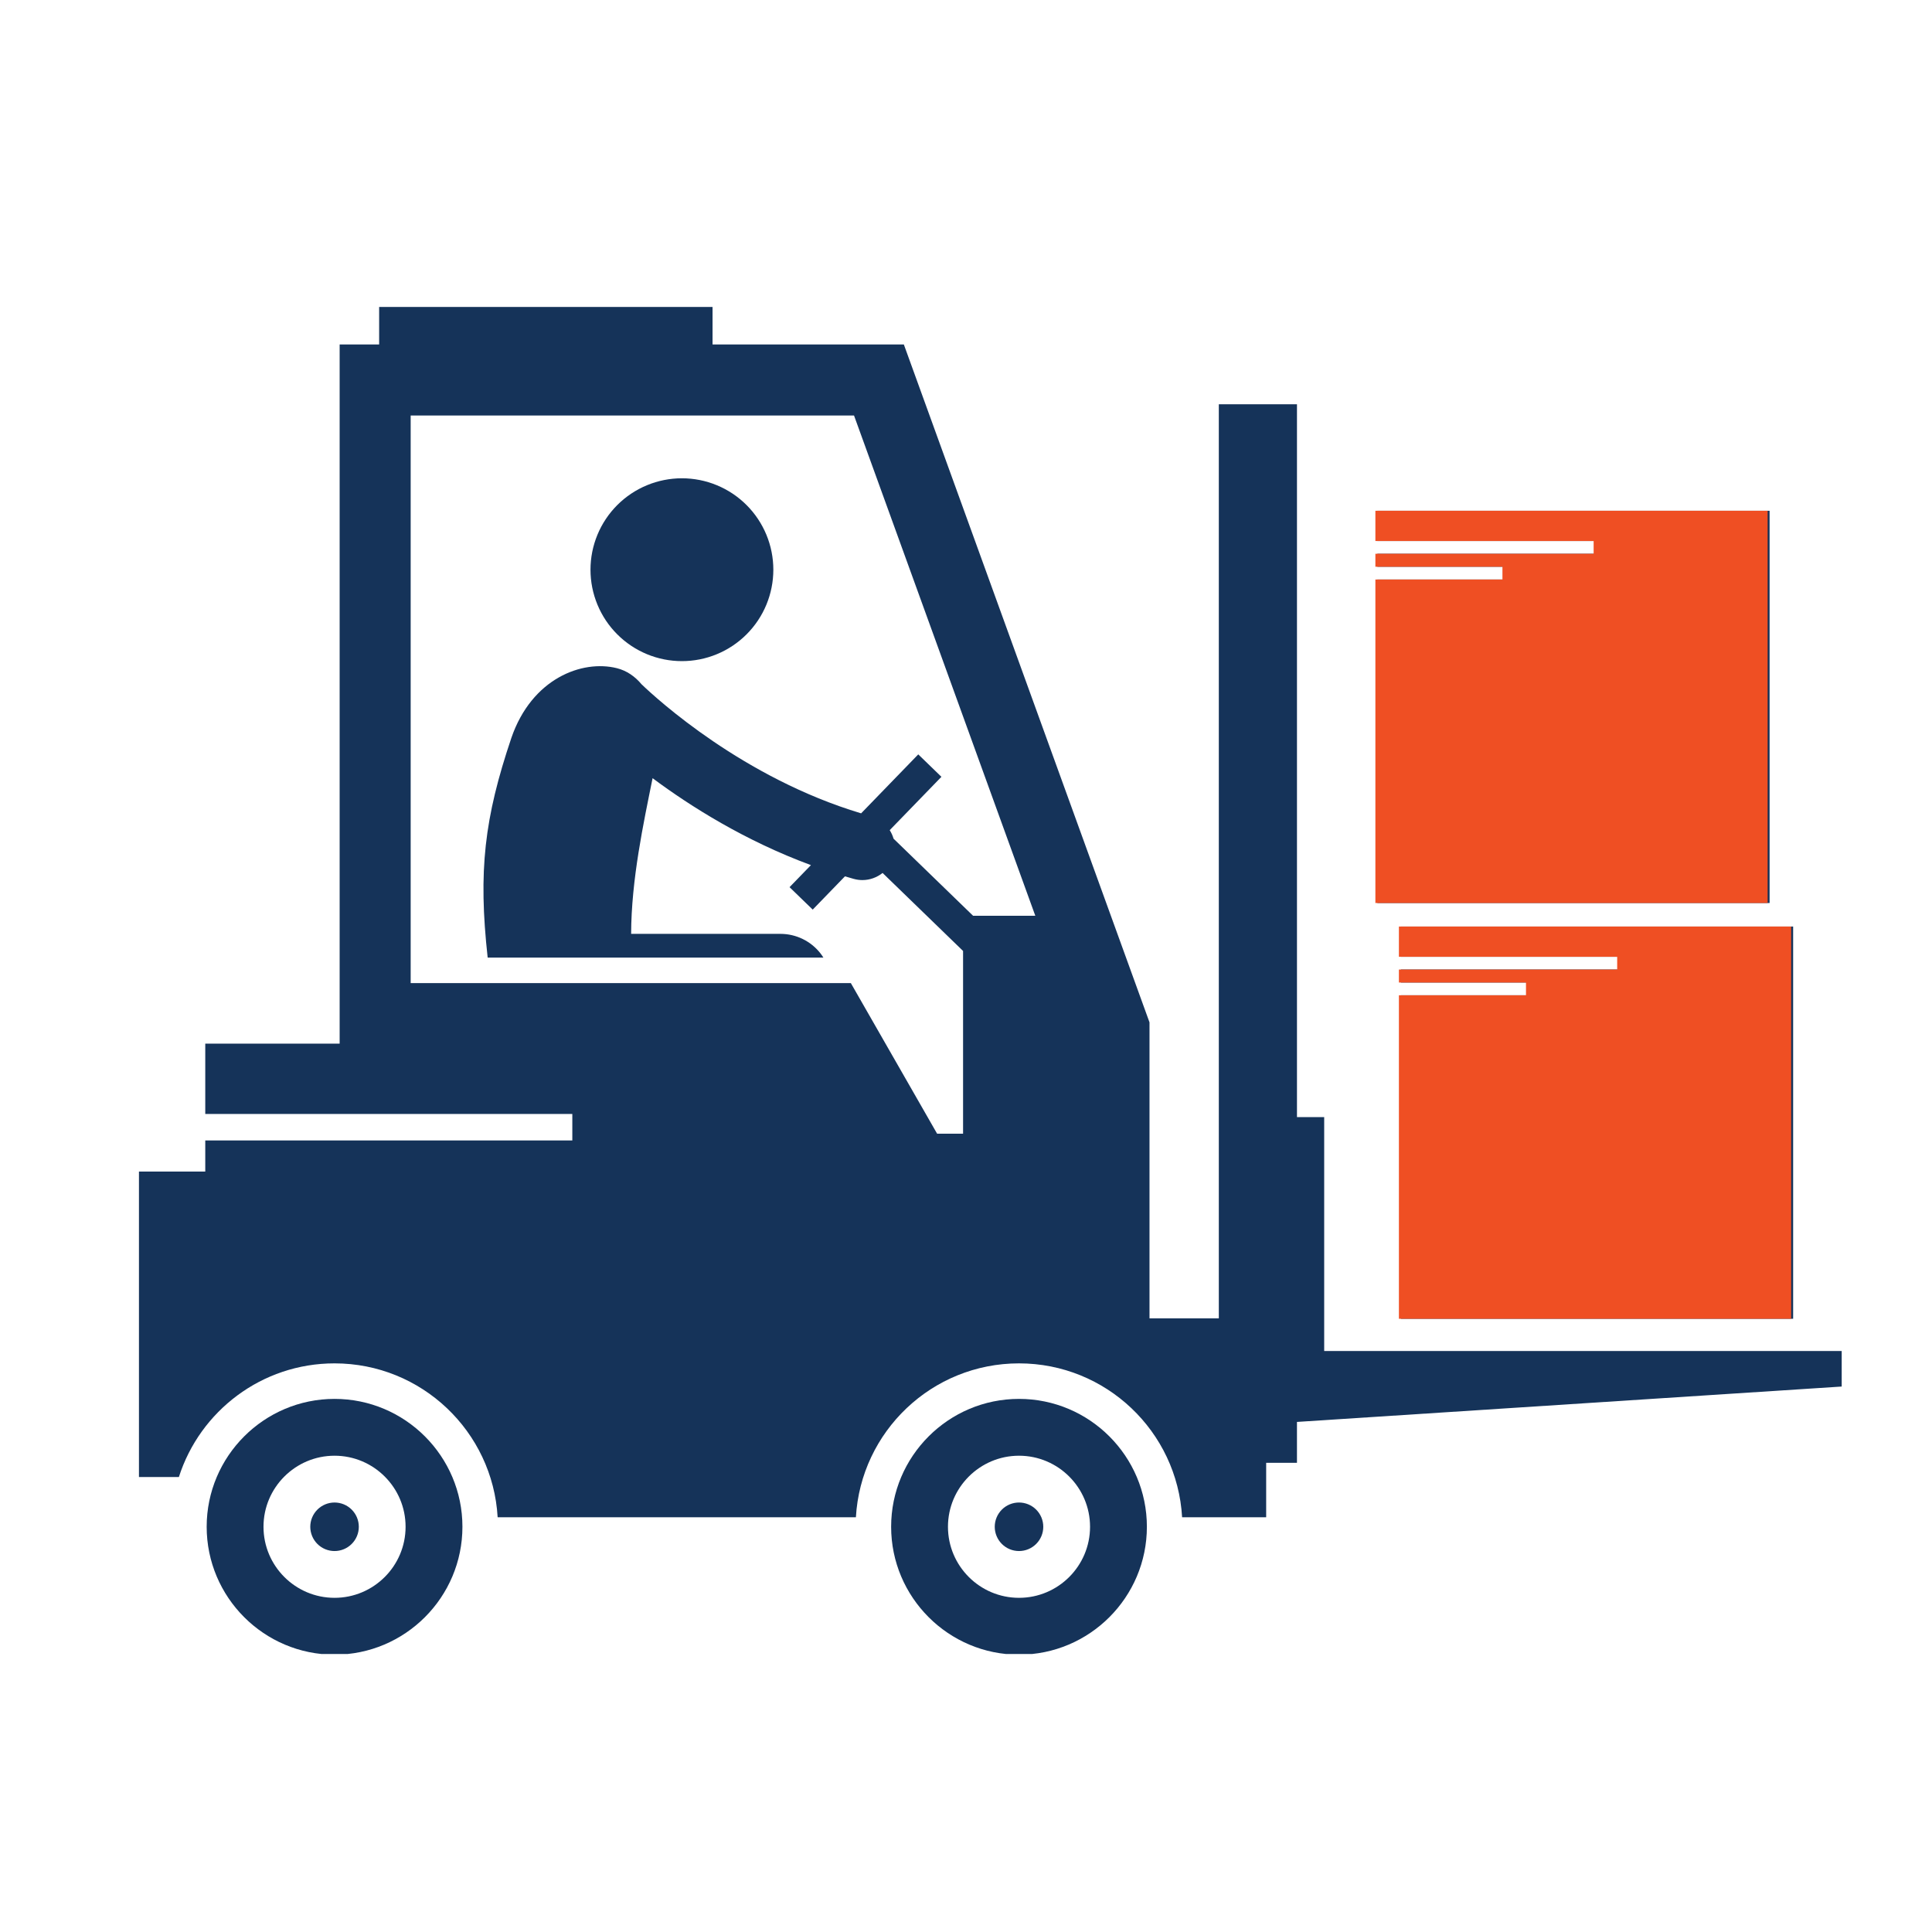
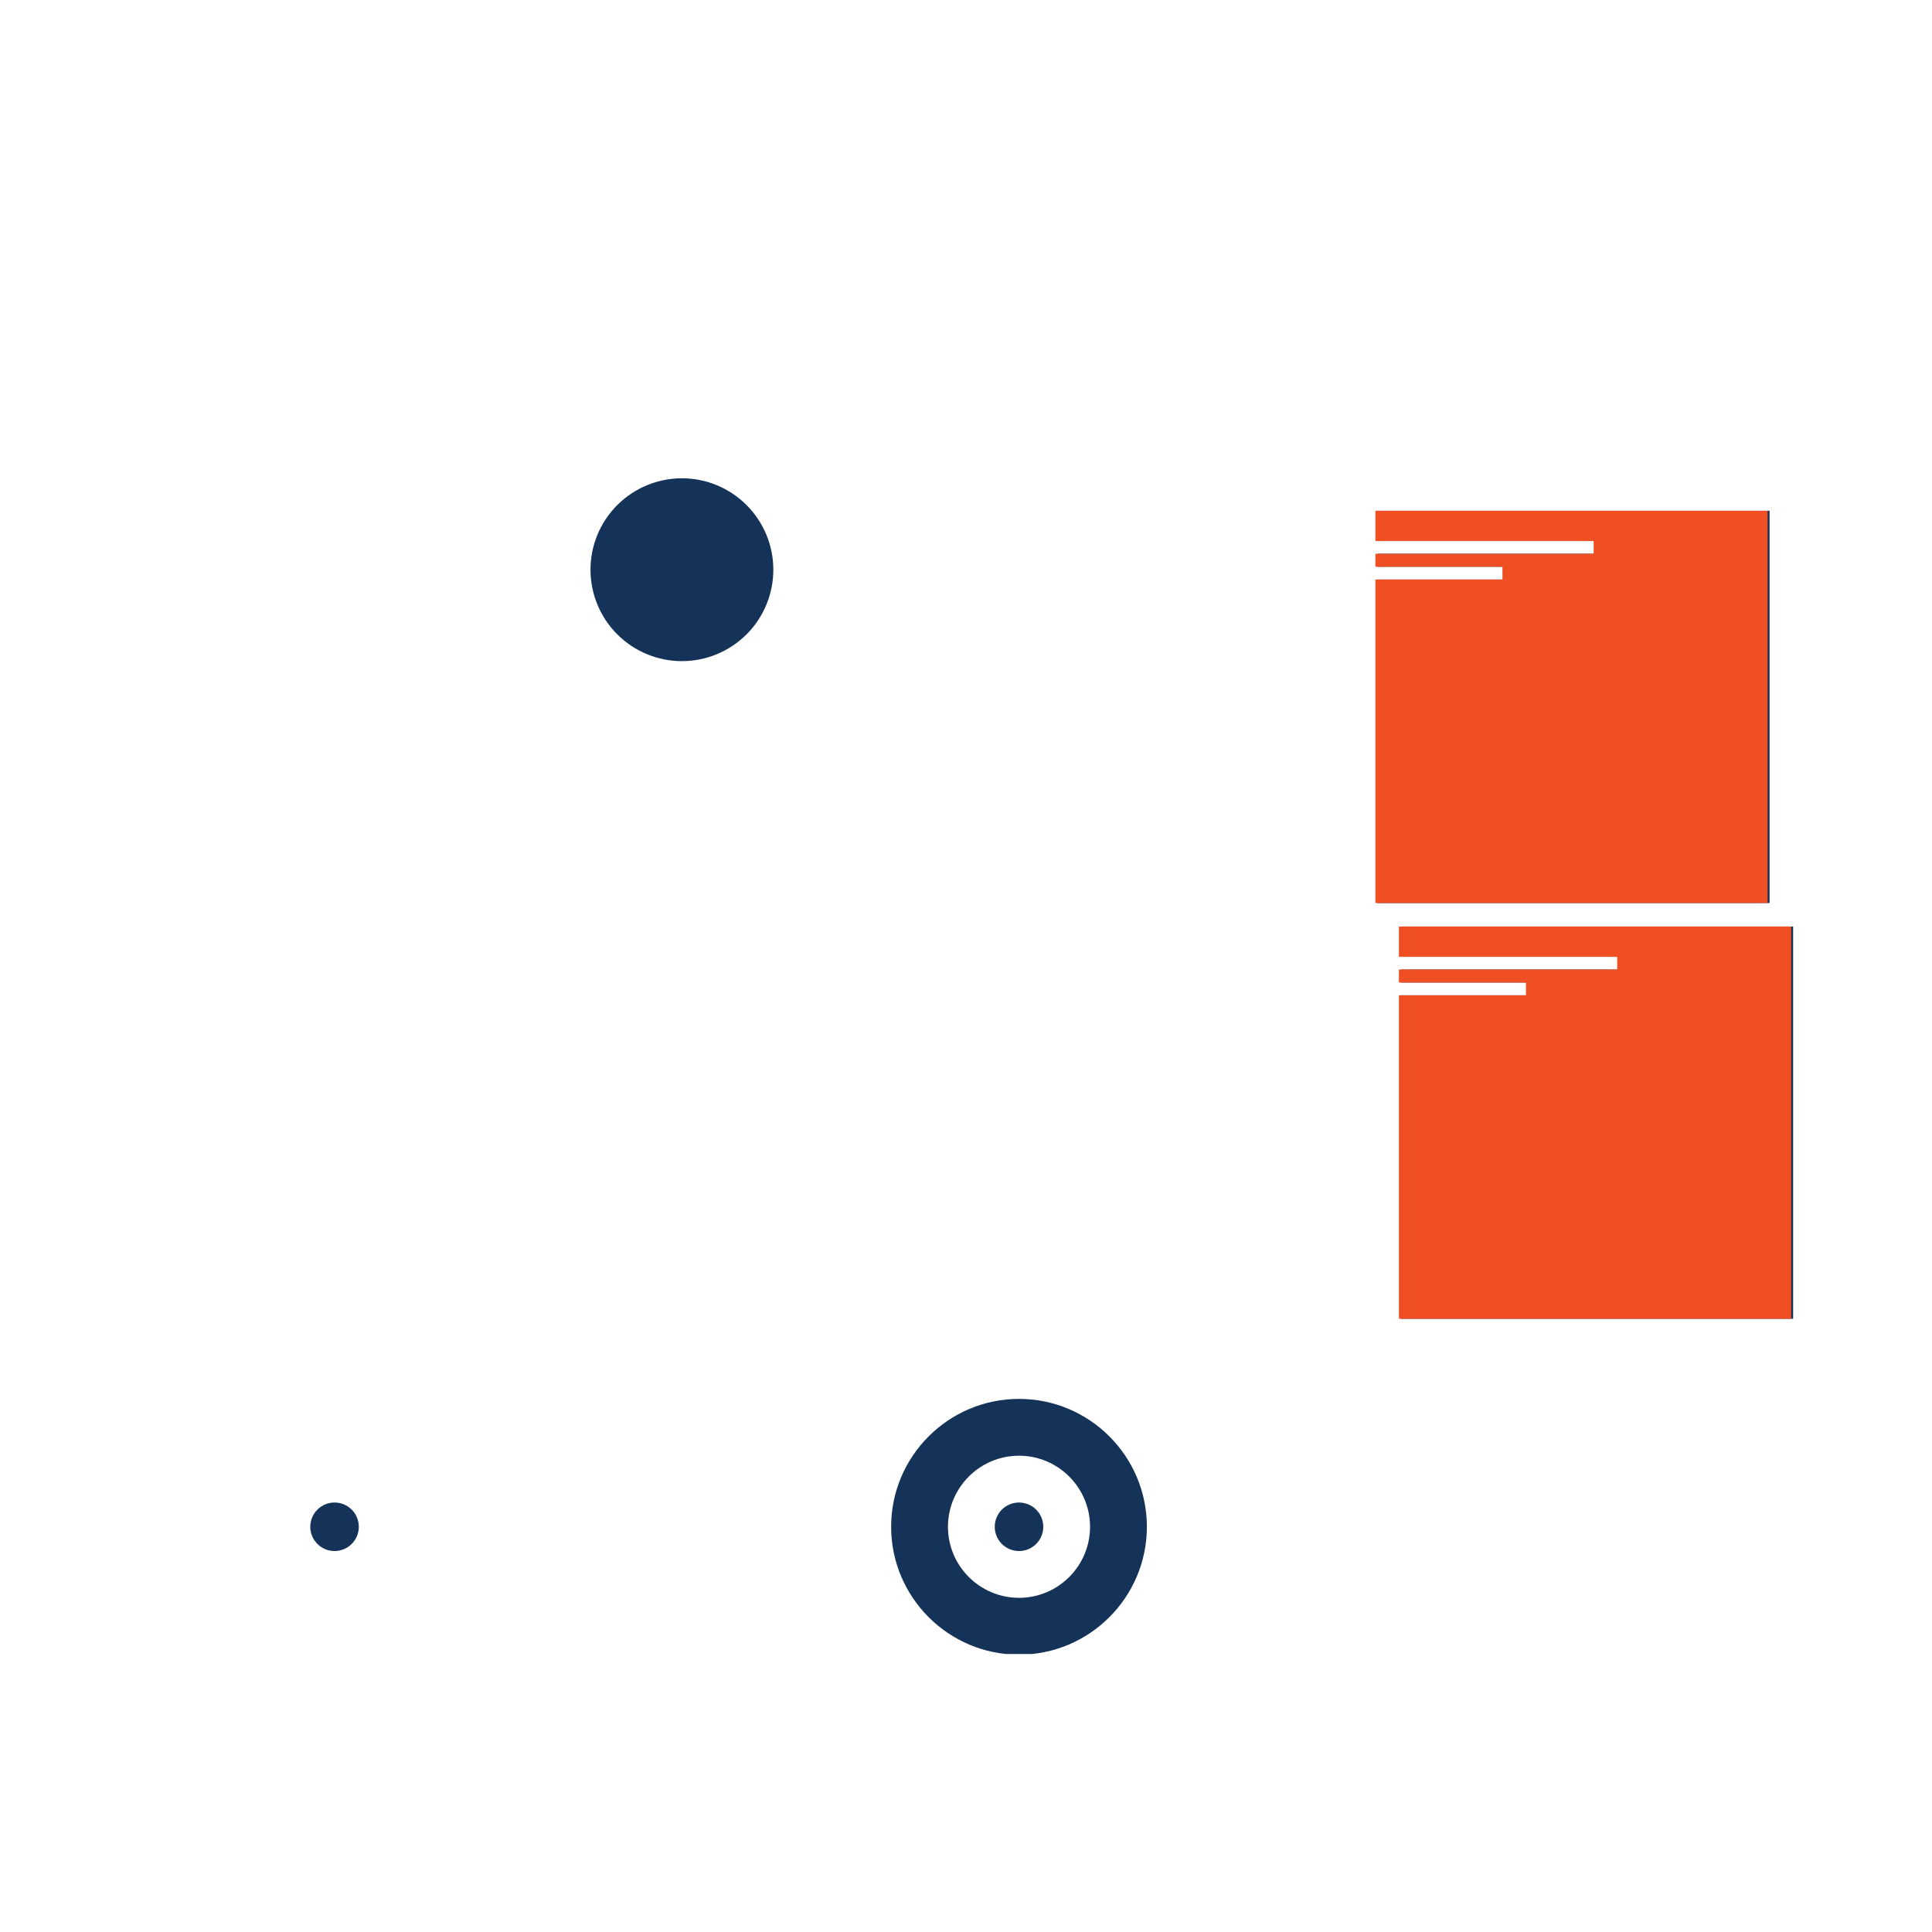
<svg xmlns="http://www.w3.org/2000/svg" width="1080" viewBox="0 0 810 810" height="1080" preserveAspectRatio="xMidYMid meet">
  <defs>
    <clipPath id="661695b9a7">
      <path d="M 58 128.688 L 772.367 128.688 L 772.367 637 L 58 637 Z M 58 128.688 " clip-rule="nonzero" />
    </clipPath>
    <clipPath id="7f9b11fdc7">
-       <path d="M 86 586 L 194 586 L 194 693.438 L 86 693.438 Z M 86 586 " clip-rule="nonzero" />
-     </clipPath>
+       </clipPath>
    <clipPath id="c390ab6d94">
      <path d="M 373 586 L 481 586 L 481 693.438 L 373 693.438 Z M 373 586 " clip-rule="nonzero" />
    </clipPath>
    <clipPath id="2b0c14d07e">
      <path d="M 563.926 128.688 L 768.676 128.688 L 768.676 553.938 L 563.926 553.938 Z M 563.926 128.688 " clip-rule="nonzero" />
    </clipPath>
  </defs>
  <rect x="-81" width="972" fill="#ffffff" y="-81" height="972" fill-opacity="1" />
  <rect x="-81" width="972" fill="#ffffff" y="-81" height="972" fill-opacity="1" />
  <g clip-path="url(#661695b9a7)">
-     <path fill="#153359" d="M 555.176 468.344 L 543.762 468.344 L 543.762 169.492 L 510.996 169.492 L 510.996 552.73 L 481.934 552.73 L 481.934 428.625 L 378.941 144.418 L 298.738 144.418 L 298.738 128.688 L 158.957 128.688 L 158.957 144.418 L 142.395 144.418 L 142.395 437.559 L 86.059 437.559 L 86.059 467.043 L 239.949 467.043 L 239.949 478.141 L 86.059 478.141 L 86.059 491.176 L 58.258 491.176 L 58.258 619.254 L 74.996 619.254 C 83.824 591.621 109.695 571.598 140.258 571.598 C 176.754 571.598 206.582 600.152 208.641 636.129 L 358.84 636.129 C 360.902 600.152 390.723 571.598 427.223 571.598 C 463.719 571.598 493.547 600.152 495.605 636.129 L 530.848 636.129 L 530.848 613.297 L 543.758 613.297 L 543.758 596.148 L 772.141 581.316 L 772.141 566.422 L 555.172 566.422 L 555.172 468.344 Z M 172.176 401.469 L 172.176 174.195 L 358.051 174.195 L 434.059 383.945 L 407.977 383.945 L 374.621 351.613 C 374.258 350.344 373.719 349.152 373.016 348.047 L 394.695 325.684 L 384.988 316.277 L 361.031 340.996 C 311.645 326.195 275.492 293.141 268.996 286.91 C 266.238 283.609 262.77 281.172 258.602 280.133 C 244.059 276.508 222.98 284.406 214.398 309.352 C 203.066 342.953 200.449 365.129 204.457 401.473 L 345.211 401.473 C 344.828 400.863 344.418 400.258 343.965 399.684 C 339.93 394.531 333.75 391.527 327.207 391.527 L 264.605 391.527 C 264.664 368.824 269.816 344.996 273.602 326.258 C 289.578 338.145 312.422 352.539 339.988 362.703 L 331.023 371.949 L 340.734 381.355 L 354.25 367.41 C 355.48 367.773 356.707 368.145 357.953 368.484 C 359.16 368.816 360.375 368.977 361.57 368.977 C 364.684 368.977 367.652 367.879 370.027 365.992 L 403.77 398.695 L 403.77 475.301 L 392.883 475.301 L 356.715 412.164 L 172.176 412.164 Z M 172.176 401.469 " fill-opacity="1" fill-rule="nonzero" />
-   </g>
-   <path fill="#153359" d="M 577.457 226.824 L 668.965 226.824 L 668.965 232.168 L 577.457 232.168 L 577.457 237.613 L 630.73 237.613 L 630.73 242.961 L 577.457 242.961 L 577.457 378.59 L 741.906 378.59 L 741.906 214.141 L 577.457 214.141 Z M 577.457 226.824 " fill-opacity="1" fill-rule="nonzero" />
+     </g>
+   <path fill="#153359" d="M 577.457 226.824 L 668.965 226.824 L 668.965 232.168 L 577.457 232.168 L 577.457 237.613 L 630.73 237.613 L 630.73 242.961 L 577.457 242.961 L 577.457 378.59 L 741.906 378.59 L 741.906 214.141 L 577.457 214.141 M 577.457 226.824 " fill-opacity="1" fill-rule="nonzero" />
  <path fill="#153359" d="M 587.324 401.137 L 678.832 401.137 L 678.832 406.48 L 587.324 406.48 L 587.324 411.93 L 640.598 411.93 L 640.598 417.273 L 587.324 417.273 L 587.324 552.902 L 751.777 552.902 L 751.777 388.457 L 587.324 388.457 Z M 587.324 401.137 " fill-opacity="1" fill-rule="nonzero" />
  <path fill="#153359" d="M 324.227 238.852 C 324.227 240.105 324.164 241.359 324.039 242.609 C 323.918 243.859 323.734 245.098 323.488 246.328 C 323.242 247.562 322.938 248.777 322.574 249.977 C 322.211 251.18 321.789 252.359 321.309 253.52 C 320.828 254.68 320.289 255.812 319.699 256.922 C 319.105 258.027 318.461 259.102 317.766 260.148 C 317.066 261.191 316.32 262.199 315.523 263.168 C 314.727 264.137 313.887 265.066 313 265.953 C 312.109 266.844 311.184 267.684 310.211 268.48 C 309.242 269.277 308.234 270.023 307.191 270.723 C 306.145 271.418 305.07 272.062 303.965 272.656 C 302.855 273.246 301.723 273.785 300.562 274.266 C 299.402 274.742 298.223 275.168 297.023 275.531 C 295.82 275.895 294.605 276.199 293.371 276.445 C 292.141 276.691 290.902 276.875 289.652 276.996 C 288.402 277.121 287.152 277.18 285.895 277.18 C 284.641 277.18 283.387 277.121 282.137 276.996 C 280.891 276.875 279.648 276.691 278.418 276.445 C 277.188 276.199 275.969 275.895 274.77 275.531 C 273.566 275.168 272.387 274.742 271.227 274.266 C 270.066 273.785 268.934 273.246 267.828 272.656 C 266.719 272.062 265.645 271.418 264.602 270.723 C 263.555 270.023 262.551 269.277 261.578 268.48 C 260.609 267.684 259.68 266.844 258.793 265.953 C 257.906 265.066 257.062 264.137 256.266 263.168 C 255.469 262.199 254.723 261.191 254.023 260.148 C 253.328 259.102 252.684 258.027 252.09 256.922 C 251.5 255.812 250.965 254.68 250.484 253.52 C 250.004 252.359 249.582 251.18 249.215 249.977 C 248.852 248.777 248.547 247.562 248.301 246.328 C 248.059 245.098 247.875 243.859 247.75 242.609 C 247.629 241.359 247.566 240.105 247.566 238.852 C 247.566 237.598 247.629 236.344 247.75 235.094 C 247.875 233.844 248.059 232.605 248.301 231.375 C 248.547 230.145 248.852 228.926 249.215 227.727 C 249.582 226.523 250.004 225.344 250.484 224.184 C 250.965 223.023 251.5 221.891 252.09 220.785 C 252.684 219.676 253.328 218.602 254.023 217.559 C 254.723 216.512 255.469 215.508 256.266 214.535 C 257.062 213.566 257.906 212.637 258.793 211.75 C 259.68 210.859 260.609 210.02 261.578 209.223 C 262.551 208.426 263.555 207.68 264.602 206.98 C 265.645 206.285 266.719 205.641 267.828 205.047 C 268.934 204.457 270.066 203.922 271.227 203.441 C 272.387 202.961 273.566 202.535 274.77 202.172 C 275.969 201.809 277.188 201.504 278.418 201.258 C 279.648 201.016 280.891 200.828 282.137 200.707 C 283.387 200.582 284.641 200.523 285.895 200.523 C 287.152 200.523 288.402 200.582 289.652 200.707 C 290.902 200.828 292.141 201.016 293.371 201.258 C 294.605 201.504 295.82 201.809 297.023 202.172 C 298.223 202.535 299.402 202.961 300.562 203.441 C 301.723 203.922 302.855 204.457 303.965 205.047 C 305.07 205.641 306.145 206.285 307.191 206.98 C 308.234 207.68 309.242 208.426 310.211 209.223 C 311.184 210.02 312.109 210.859 313 211.75 C 313.887 212.637 314.727 213.566 315.523 214.535 C 316.32 215.508 317.066 216.512 317.766 217.559 C 318.461 218.602 319.105 219.676 319.699 220.785 C 320.289 221.891 320.828 223.023 321.309 224.184 C 321.789 225.344 322.211 226.523 322.574 227.727 C 322.938 228.926 323.242 230.145 323.488 231.375 C 323.734 232.605 323.918 233.844 324.039 235.094 C 324.164 236.344 324.227 237.598 324.227 238.852 Z M 324.227 238.852 " fill-opacity="1" fill-rule="nonzero" />
  <g clip-path="url(#7f9b11fdc7)">
    <path fill="#153359" d="M 140.266 586.492 C 110.699 586.492 86.648 610.547 86.648 640.105 C 86.648 669.668 110.699 693.727 140.266 693.727 C 169.824 693.727 193.875 669.668 193.875 640.105 C 193.875 610.551 169.82 586.492 140.266 586.492 Z M 170.043 640.105 C 170.043 656.539 156.684 669.895 140.262 669.895 C 123.836 669.895 110.473 656.539 110.473 640.105 C 110.473 623.68 123.836 610.316 140.262 610.316 C 156.688 610.316 170.043 623.68 170.043 640.105 Z M 170.043 640.105 " fill-opacity="1" fill-rule="nonzero" />
  </g>
  <path fill="#153359" d="M 150.434 640.109 C 150.434 640.777 150.367 641.438 150.238 642.094 C 150.109 642.75 149.914 643.383 149.66 644 C 149.402 644.617 149.09 645.203 148.719 645.762 C 148.348 646.316 147.926 646.828 147.453 647.301 C 146.98 647.773 146.469 648.195 145.91 648.566 C 145.355 648.938 144.77 649.254 144.152 649.508 C 143.535 649.762 142.898 649.957 142.242 650.086 C 141.59 650.219 140.926 650.281 140.258 650.281 C 139.59 650.281 138.93 650.219 138.273 650.086 C 137.617 649.957 136.984 649.762 136.367 649.508 C 135.75 649.254 135.16 648.938 134.605 648.566 C 134.051 648.195 133.535 647.773 133.066 647.301 C 132.594 646.828 132.172 646.316 131.801 645.762 C 131.43 645.203 131.113 644.617 130.859 644 C 130.602 643.383 130.41 642.75 130.281 642.094 C 130.148 641.438 130.086 640.777 130.086 640.109 C 130.086 639.441 130.148 638.777 130.281 638.121 C 130.41 637.469 130.602 636.832 130.859 636.215 C 131.113 635.598 131.43 635.012 131.801 634.457 C 132.172 633.898 132.594 633.387 133.066 632.914 C 133.535 632.441 134.051 632.02 134.605 631.648 C 135.16 631.277 135.75 630.965 136.367 630.707 C 136.984 630.453 137.617 630.258 138.273 630.129 C 138.93 630 139.59 629.934 140.258 629.934 C 140.926 629.934 141.59 630 142.242 630.129 C 142.898 630.258 143.535 630.453 144.152 630.707 C 144.77 630.965 145.355 631.277 145.91 631.648 C 146.469 632.02 146.98 632.441 147.453 632.914 C 147.926 633.387 148.348 633.898 148.719 634.457 C 149.09 635.012 149.402 635.598 149.66 636.215 C 149.914 636.832 150.109 637.469 150.238 638.121 C 150.367 638.777 150.434 639.441 150.434 640.109 Z M 150.434 640.109 " fill-opacity="1" fill-rule="nonzero" />
  <g clip-path="url(#c390ab6d94)">
    <path fill="#153359" d="M 427.227 586.492 C 397.664 586.492 373.613 610.547 373.613 640.105 C 373.613 669.668 397.664 693.727 427.227 693.727 C 456.785 693.727 480.836 669.668 480.836 640.105 C 480.84 610.551 456.785 586.492 427.227 586.492 Z M 457.008 640.105 C 457.008 656.539 443.648 669.895 427.227 669.895 C 410.801 669.895 397.438 656.539 397.438 640.105 C 397.438 623.68 410.801 610.316 427.227 610.316 C 443.648 610.316 457.008 623.68 457.008 640.105 Z M 457.008 640.105 " fill-opacity="1" fill-rule="nonzero" />
  </g>
  <path fill="#153359" d="M 437.398 640.109 C 437.398 640.777 437.332 641.438 437.203 642.094 C 437.074 642.75 436.879 643.383 436.625 644 C 436.367 644.617 436.055 645.203 435.684 645.762 C 435.312 646.316 434.891 646.828 434.418 647.301 C 433.945 647.773 433.434 648.195 432.875 648.566 C 432.32 648.938 431.734 649.254 431.117 649.508 C 430.5 649.762 429.863 649.957 429.207 650.086 C 428.555 650.219 427.891 650.281 427.223 650.281 C 426.555 650.281 425.895 650.219 425.238 650.086 C 424.582 649.957 423.949 649.762 423.328 649.508 C 422.711 649.254 422.125 648.938 421.57 648.566 C 421.016 648.195 420.5 647.773 420.027 647.301 C 419.559 646.828 419.137 646.316 418.766 645.762 C 418.395 645.203 418.078 644.617 417.824 644 C 417.566 643.383 417.375 642.75 417.246 642.094 C 417.113 641.438 417.051 640.777 417.051 640.109 C 417.051 639.441 417.113 638.777 417.246 638.121 C 417.375 637.469 417.566 636.832 417.824 636.215 C 418.078 635.598 418.395 635.012 418.766 634.457 C 419.137 633.898 419.559 633.387 420.027 632.914 C 420.5 632.441 421.016 632.02 421.57 631.648 C 422.125 631.277 422.711 630.965 423.328 630.707 C 423.949 630.453 424.582 630.258 425.238 630.129 C 425.895 630 426.555 629.934 427.223 629.934 C 427.891 629.934 428.555 630 429.207 630.129 C 429.863 630.258 430.5 630.453 431.117 630.707 C 431.734 630.965 432.32 631.277 432.875 631.648 C 433.434 632.02 433.945 632.441 434.418 632.914 C 434.891 633.387 435.312 633.898 435.684 634.457 C 436.055 635.012 436.367 635.598 436.625 636.215 C 436.879 636.832 437.074 637.469 437.203 638.121 C 437.332 638.777 437.398 639.441 437.398 640.109 Z M 437.398 640.109 " fill-opacity="1" fill-rule="nonzero" />
  <g clip-path="url(#2b0c14d07e)">
    <path fill="#ef4f23" d="M 554.355 468.344 L 542.938 468.344 L 542.938 169.492 L 510.172 169.492 L 510.172 552.73 L 481.109 552.73 L 481.109 428.625 L 378.121 144.418 L 297.914 144.418 L 297.914 128.688 L 158.137 128.688 L 158.137 144.418 L 141.574 144.418 L 141.574 437.559 L 85.234 437.559 L 85.234 467.043 L 239.129 467.043 L 239.129 478.141 L 85.234 478.141 L 85.234 491.176 L 57.434 491.176 L 57.434 619.254 L 74.172 619.254 C 83 591.621 108.875 571.598 139.438 571.598 C 175.934 571.598 205.758 600.152 207.82 636.129 L 358.016 636.129 C 360.078 600.152 389.902 571.598 426.402 571.598 C 462.898 571.598 492.723 600.152 494.785 636.129 L 530.027 636.129 L 530.027 613.297 L 542.934 613.297 L 542.934 596.148 L 771.316 581.316 L 771.316 566.422 L 554.352 566.422 L 554.352 468.344 Z M 171.352 401.469 L 171.352 174.195 L 357.23 174.195 L 433.234 383.945 L 407.152 383.945 L 373.797 351.613 C 373.438 350.344 372.898 349.152 372.195 348.047 L 393.871 325.684 L 384.164 316.277 L 360.207 340.996 C 310.824 326.195 274.672 293.141 268.172 286.91 C 265.414 283.609 261.945 281.172 257.781 280.133 C 243.234 276.508 222.156 284.406 213.578 309.352 C 202.242 342.953 199.629 365.129 203.637 401.473 L 344.391 401.473 C 344.004 400.863 343.594 400.258 343.141 399.684 C 339.105 394.531 332.926 391.527 326.383 391.527 L 263.781 391.527 C 263.84 368.824 268.992 344.996 272.781 326.258 C 288.758 338.145 311.598 352.539 339.168 362.703 L 330.203 371.949 L 339.91 381.355 L 353.43 367.41 C 354.66 367.773 355.883 368.145 357.129 368.484 C 358.34 368.816 359.551 368.977 360.746 368.977 C 363.863 368.977 366.828 367.879 369.207 365.992 L 402.945 398.695 L 402.945 475.301 L 392.062 475.301 L 355.891 412.164 L 171.352 412.164 Z M 171.352 401.469 " fill-opacity="1" fill-rule="nonzero" />
  </g>
  <path fill="#ef4f23" d="M 576.637 226.824 L 668.141 226.824 L 668.141 232.168 L 576.637 232.168 L 576.637 237.613 L 629.906 237.613 L 629.906 242.961 L 576.637 242.961 L 576.637 378.59 L 741.086 378.59 L 741.086 214.141 L 576.637 214.141 Z M 576.637 226.824 " fill-opacity="1" fill-rule="nonzero" />
  <path fill="#ef4f23" d="M 586.5 401.137 L 678.012 401.137 L 678.012 406.48 L 586.5 406.48 L 586.5 411.93 L 639.777 411.93 L 639.777 417.273 L 586.5 417.273 L 586.5 552.902 L 750.953 552.902 L 750.953 388.457 L 586.5 388.457 Z M 586.5 401.137 " fill-opacity="1" fill-rule="nonzero" />
</svg>